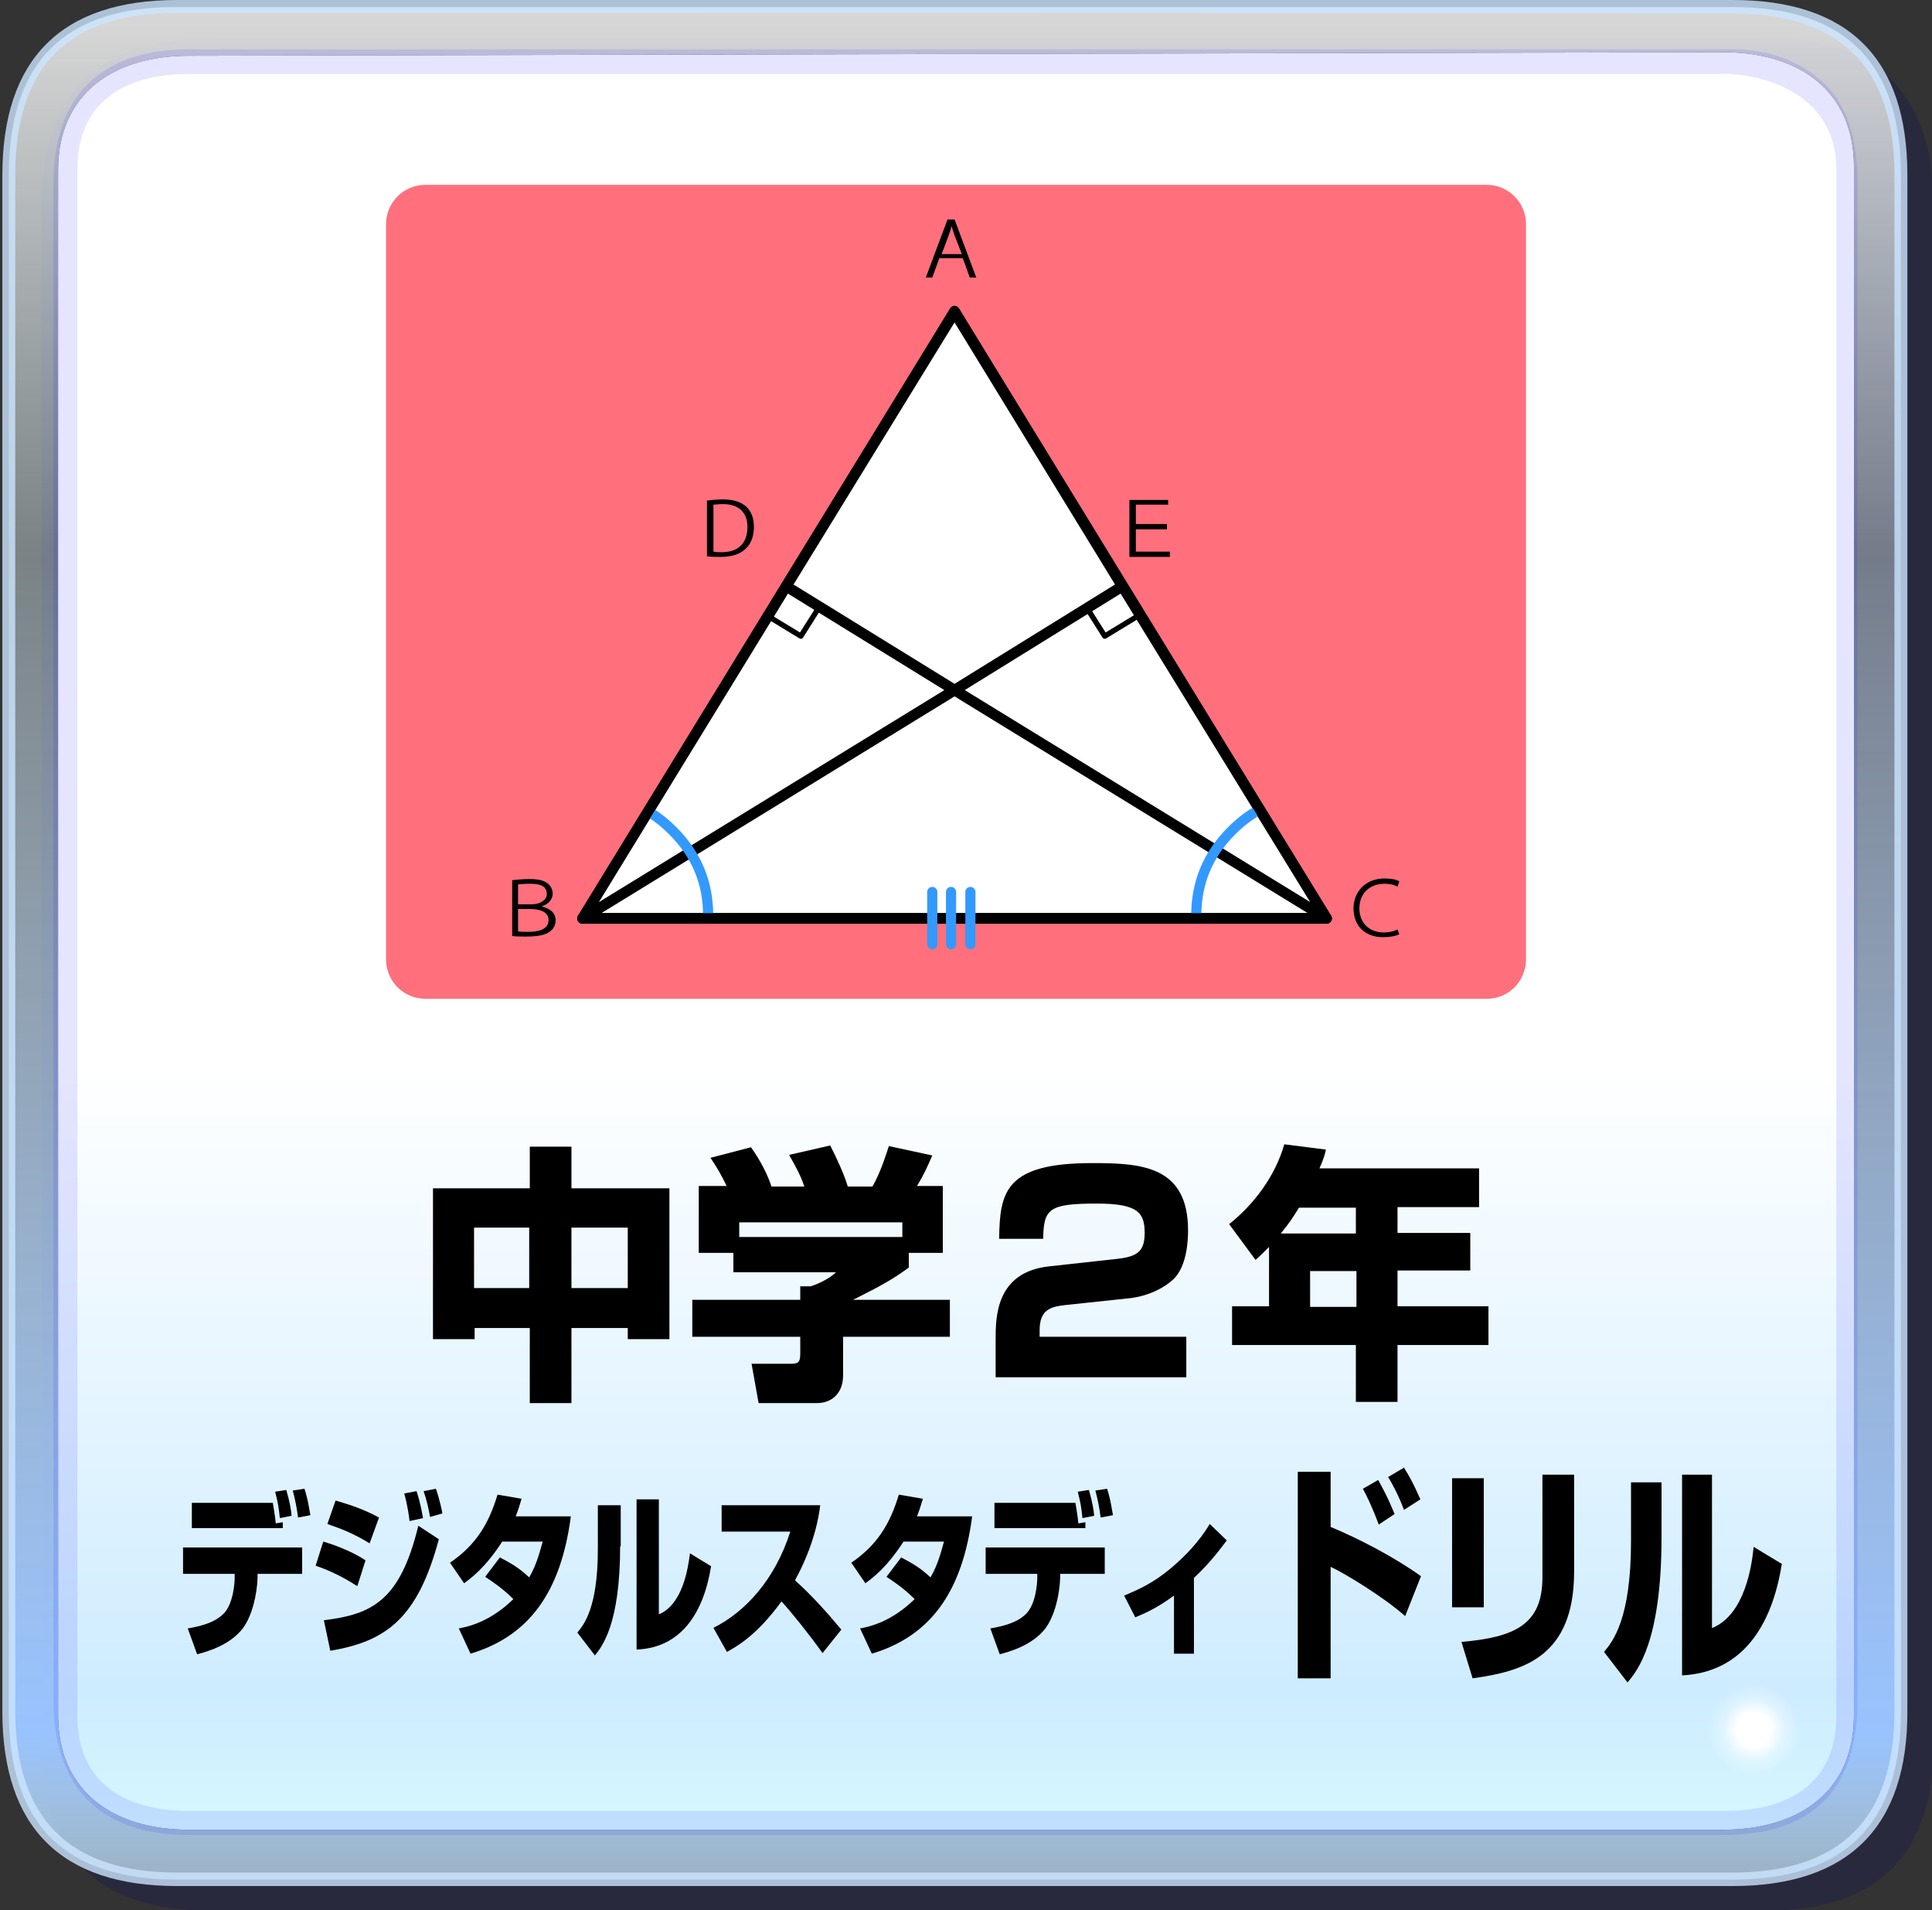
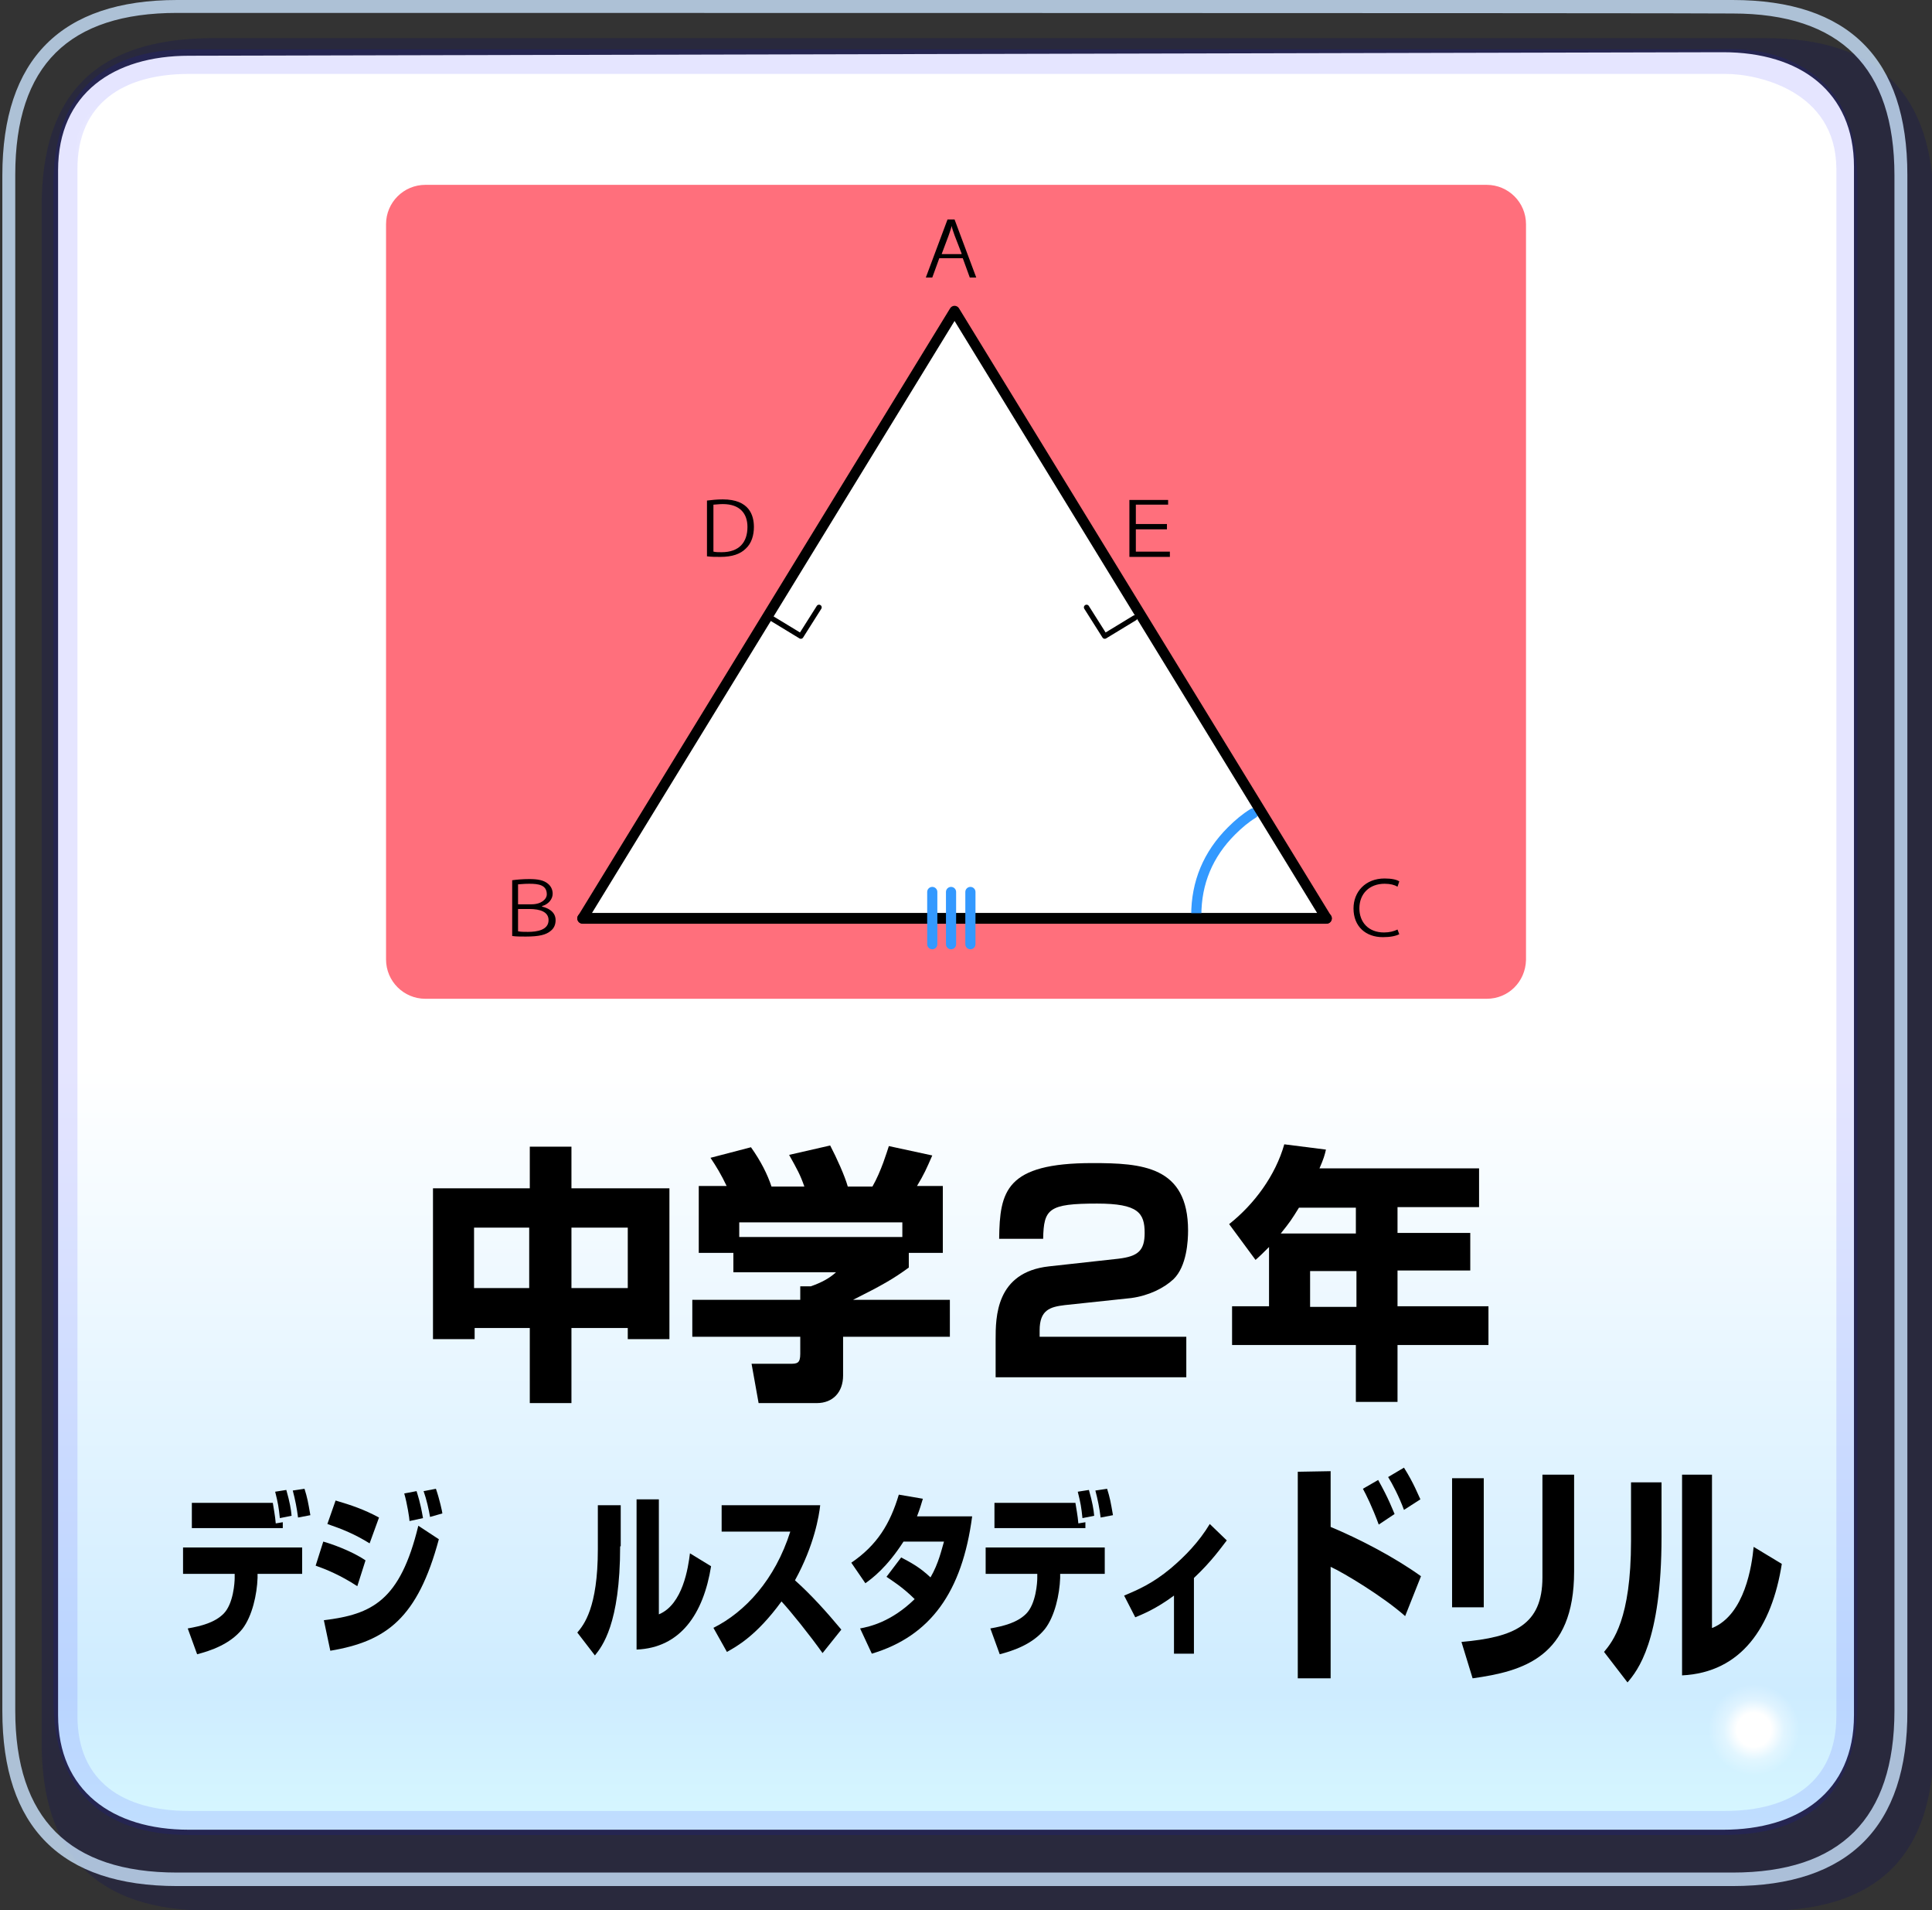
<svg xmlns="http://www.w3.org/2000/svg" version="1.1" id="レイヤー_1" x="0px" y="0px" viewBox="0 0 329.3 325.5" style="enable-background:new 0 0 329.3 325.5;" xml:space="preserve">
  <rect x="0" y="0" width="329.3" height="325.5" fill="#333333" stroke="none" />
  <style type="text/css">
	.st0{fill:#000066;fill-opacity:0.2;}
	.st1{fill:url(#SVGID_1_);}
	.st2{fill:url(#SVGID_00000013886622198995775680000014732252995840565667_);}
	.st3{fill:#FF6F7C;}
	.st4{opacity:0.102;fill:#0000FF;enable-background:new    ;}
	.st5{opacity:0.8;fill:#CCE4FF;enable-background:new    ;}
	.st6{fill:url(#SVGID_00000080201862451389040390000000465659601871026079_);}
	.st7{fill:url(#SVGID_00000006696289744860765610000014629434343196143272_);}
	.st8{fill:url(#SVGID_00000093879020840701824630000014754816969626935452_);}
	.st9{fill:#FFFFFF;}
	.st10{fill:none;stroke:#000000;stroke-width:1.823;stroke-linecap:round;stroke-linejoin:round;}
	.st11{fill:none;stroke:#000000;stroke-width:0.911;stroke-linecap:round;stroke-linejoin:round;stroke-miterlimit:4;}
	.st12{fill:none;stroke:#3399FF;stroke-width:1.732;stroke-linecap:round;stroke-linejoin:round;}
	.st13{fill:none;stroke:#000000;stroke-width:1.77;stroke-linecap:round;stroke-linejoin:round;}
</style>
  <g>
    <path class="st0" d="M329.6,35.2c0-19.2-9.5-28.7-28.7-28.7H35.8C16.5,6.7,7.1,15.9,7.1,35.2v261.7c0,19.2,9.5,28.7,28.7,28.7   h265.1c19.2,0,28.7-9.5,28.7-28.7V35.2z" />
    <linearGradient id="SVGID_1_" gradientUnits="userSpaceOnUse" x1="704.462" y1="-1368.221" x2="704.462" y2="-1793.373" gradientTransform="matrix(0.793 0 0 -0.794 -396.151 -1093.934)">
      <stop offset="3.500000e-02" style="stop-color:#FFFFFF;stop-opacity:0.8" />
      <stop offset="0.302" style="stop-color:#E5F9FF;stop-opacity:0.4" />
      <stop offset="0.898" style="stop-color:#99C3FF" />
      <stop offset="0.969" style="stop-color:#CCEDFF;stop-opacity:0.702" />
    </linearGradient>
-     <path class="st1" d="M324,29.9c0-19.2-9.5-28.7-28.7-28.7H30.2C11,1.1,1.5,10.6,1.5,29.9v261.7c0,19.2,9.5,28.7,28.7,28.7h265.1   c19.2,0,28.7-9.5,28.7-28.7V29.9 M293.7,8.9c13.1,0,22.3,6.7,22.3,19.5v263.9c0,13.1-9.5,19.5-22.3,19.5H32.2   c-13.1,0-22.3-6.7-22.3-19.5V29c0-13.1,9.5-19.5,22.3-19.5L293.7,8.9L293.7,8.9z" />
    <linearGradient id="SVGID_00000117652033724159715920000001312084125710405775_" gradientUnits="userSpaceOnUse" x1="704.638" y1="-1379.57" x2="704.638" y2="-1782.151" gradientTransform="matrix(0.793 0 0 -0.794 -396.151 -1093.934)">
      <stop offset="3.500000e-02" style="stop-color:#FFFFFF" />
      <stop offset="0.565" style="stop-color:#FFFFFF" />
      <stop offset="0.898" style="stop-color:#CEECFF" />
      <stop offset="0.969" style="stop-color:#D6F7FF" />
    </linearGradient>
    <path style="fill:url(#SVGID_00000117652033724159715920000001312084125710405775_);" d="M293.7,8.9c13.1,0,22.3,6.7,22.3,19.5   v263.9c0,13.1-9.5,19.5-22.3,19.5H32.2c-13.1,0-22.3-6.7-22.3-19.5V29c0-13.1,9.5-19.5,22.3-19.5L293.7,8.9L293.7,8.9z" />
    <path class="st3" d="M253.4,170.2H72.5c-3.7,0-6.7-3-6.7-6.7V38.2c0-3.7,3-6.7,6.7-6.7h180.9c3.7,0,6.7,3,6.7,6.7v125.4   C260,167.3,257.1,170.2,253.4,170.2z" />
    <path class="st4" d="M293.7,312.7H32.2c-15.1,0-23.1-8.1-23.1-23.1v-258C9,16.5,17.1,8.4,32.2,8.4h261.5c7.5-0.3,13.1,2,17,5.6   c4.2,3.9,5.9,9.8,5.9,17.3v258C316.8,304.9,309,312.7,293.7,312.7z M294.2,12.6c-0.3,0-0.6,0-0.6,0H32.2c-11.2,0-19,5-19,16.2   v263.6c0,11.2,7.8,16.2,19,16.2h261.8c11.2,0,19-5,19-16.2V28.7C312.9,15.4,299.5,12.6,294.2,12.6z" />
    <path class="st5" d="M295.3,321.4H30.2c-19.8,0-29.8-10-29.8-29.8V29.9C0.4,10.1,10.4,0,30.2,0h265.1c19.8,0,29.8,10,29.8,29.8   v261.7C325.2,311.3,315.1,321.4,295.3,321.4z M30.2,2.2c-18.4,0-27.6,8.9-27.6,27.6v261.7c0,18.4,9.2,27.6,27.6,27.6h265.1   c18.4,0,27.6-9.2,27.6-27.6V29.9c0-18.4-9.2-27.6-27.6-27.6C295.3,2.2,30.2,2.2,30.2,2.2z" />
    <radialGradient id="SVGID_00000110432473771306292200000003167889917800086407_" cx="1178.065" cy="-2048.458" r="52.771" gradientTransform="matrix(0.707 0 0 -0.707 -533.939 -1153.483)" gradientUnits="userSpaceOnUse">
      <stop offset="7.800000e-02" style="stop-color:#FFFFFF" />
      <stop offset="0.137" style="stop-color:#FFFFFF;stop-opacity:0.353" />
      <stop offset="0.208" style="stop-color:#FFFFFF;stop-opacity:0" />
    </radialGradient>
    <path style="fill:url(#SVGID_00000110432473771306292200000003167889917800086407_);" d="M307,287.3c-2.2-2.2-4.7-3.3-8.1-3.3   c-3.1,0-5.6,1.1-8.1,3.1c-2.2,2.5-3.1,5.3-3.1,8.1c0,3.1,1.1,5.6,3.1,8.1c2.2,2.2,4.7,3.3,8.1,3.1c3.1,0,5.6-1.1,8.1-3.1   c2.2-2,3.1-4.7,3.1-8.1C310.1,291.8,309,289.6,307,287.3z" />
    <g>
      <path d="M73.8,202.5h16.5v-7.1h7.1v7.1h16.7v25.7H107v-1.9h-9.6v12.8h-7.1v-12.8h-9.4v1.9h-7.1V202.5z M80.8,209.2v10.3h9.4v-10.3    H80.8z M97.4,209.2v10.3h9.6v-10.3H97.4z" />
      <path d="M123.9,202.2c-1-2.1-1.8-3.4-2.8-4.9l6.9-1.8c1.7,2.4,2.8,4.6,3.5,6.7h5.6c-0.7-2-1.2-2.9-2.6-5.4l7-1.6    c1.1,2.1,2.5,5.2,3,7h4.2c1.5-2.6,2.5-6,2.8-6.9l7.4,1.6c-1,2.3-1.4,3.2-2.6,5.2h4.4v11.4h-5.8v2.5c-2.6,1.9-4.5,3-9.5,5.5h16.5    v6.3h-18.2v6.6c0,2.8-1.7,4.7-4.5,4.7h-9.9l-1.2-6.7h6.6c1.2,0,1.7-0.1,1.7-1.7v-2.9H118v-6.3h18.4v-2.3h1.8    c1.7-0.6,3.1-1.3,4.3-2.4H125v-3.3h-5.9v-11.4H123.9z M153.9,208.3H126v2.5h27.8V208.3z" />
      <path d="M181.5,222.4c-2.5,0.3-4.3,0.8-4.3,4.3v1.1h25v6.9h-32.5v-6.4c0-3.8,0-11.5,9.1-12.5l11.8-1.3c3.4-0.4,4.5-1.4,4.5-4.4    c0-3.4-1.1-5-8.1-5c-8.3,0-9.1,0.9-9.2,6h-7.5c0.1-8.1,1.1-12.9,15.9-12.9c8.4,0,16.3,0.5,16.3,11.5c0,1.7-0.2,6.1-2.5,8.3    c-1.6,1.5-4.2,2.8-7.2,3.2L181.5,222.4z" />
      <path d="M216.4,212.4c-1.1,1.1-1.6,1.6-2.4,2.3l-4.5-6.1c4.3-3.4,7.9-8.3,9.4-13.6l7.1,0.9c-0.2,0.9-0.4,1.6-1.1,3.2h27.2v6.6    h-13.9v4.4h12.4v6.4h-12.4v6.1h15.5v6.6h-15.5v9.7h-7.1v-9.7h-21.1v-6.6h6.3V212.4z M231.1,210.2v-4.4h-9.7    c-1.3,2.1-1.5,2.4-3.1,4.4H231.1z M223.3,216.6v6.1h7.9v-6.1H223.3z" />
      <path d="M51.5,263.7v4.5h-7.6l0,0.7c-0.1,2.8-0.9,6.5-2.6,8.7c-2.1,2.6-5.4,3.7-7.7,4.3l-1.6-4.4c2.3-0.4,4.6-1,6.1-2.5    c1.7-1.7,1.9-5.4,1.9-6.1l0-0.7h-8.8v-4.5H51.5z M46.5,256.1c0.1,0.7,0.4,2.2,0.5,3.5l1.2-0.2v1H32.7v-4.3H46.5z M47.7,258.7    c-0.2-1.9-0.3-2.5-0.8-4.5l1.9-0.3c0.6,2.1,0.8,3.3,0.9,4.4L47.7,258.7z M50.8,258.6c-0.2-1.6-0.5-3.1-0.9-4.6l2-0.3    c0.5,1.6,0.6,2.2,1,4.5L50.8,258.6z" />
      <path d="M60.9,270.3c-2.9-1.9-5.4-2.9-7.1-3.5l1.3-4.1c1.1,0.3,4.7,1.5,7.2,3.2L60.9,270.3z M55.2,276.1c8.2-1,13-3.3,16.1-16.1    l3.5,2.3c-3.6,13.4-8.9,17.4-18.5,19L55.2,276.1z M63,263c-2.6-1.6-4.6-2.4-7.2-3.3l1.4-4c2.7,0.8,4.8,1.5,7.4,2.9L63,263z     M69.8,259.2c0-0.4-0.4-3-0.9-4.7l2.1-0.4c0.2,0.7,0.6,1.7,1.1,4.6L69.8,259.2z M73.3,258.5c-0.2-1.2-0.6-3-1.1-4.4l2.1-0.4    c0.6,1.7,1.1,4,1.1,4.2L73.3,258.5z" />
-       <path d="M85.2,265.4c1.5,0.8,3.1,1.6,5,3.4c1.4-2.4,1.9-4.8,2.3-6.1h-6.9c-2.9,4.5-5.4,6.3-6.5,7.1l-2.4-3.5    c4.4-3,6.6-6.6,8.1-11.6l4.1,0.7c-0.3,1-0.5,1.7-1,3h9.4c-1.7,12.9-7.1,20.4-17.1,23.4l-2-4.3c1.6-0.3,5.3-1.1,9.3-5    c-2.1-2.1-4.1-3.3-4.8-3.8L85.2,265.4z" />
      <path d="M105.7,263.5c0,13.3-3.1,17.1-4.3,18.6l-3-3.9c1.1-1.3,3.5-4.2,3.5-14.2v-7.5h3.9V263.5z M112.3,275.1    c4.1-1.7,5-8,5.3-10.4l3.6,2.2c-1.3,8.1-5.2,13.9-12.7,14.2v-25.6h3.8V275.1z" />
      <path d="M121.6,277.4c5.4-2.7,10.5-8.2,13.1-16.4H123v-4.5h16.8c-0.2,1.8-1,6.8-4.3,12.8c2.8,2.5,5.4,5.4,7.9,8.4l-3.2,4    c-2.2-3.1-5.5-7.2-7-8.8c-4.3,5.9-7.7,7.7-9.3,8.6L121.6,277.4z" />
      <path d="M153.6,265.4c1.5,0.8,3.1,1.6,5,3.4c1.4-2.4,1.9-4.8,2.3-6.1h-6.9c-2.9,4.5-5.4,6.3-6.5,7.1l-2.4-3.5    c4.4-3,6.6-6.6,8.1-11.6l4.1,0.7c-0.3,1-0.5,1.7-1,3h9.4c-1.7,12.9-7.1,20.4-17.1,23.4l-2-4.3c1.6-0.3,5.3-1.1,9.3-5    c-2.1-2.1-4.1-3.3-4.8-3.8L153.6,265.4z" />
      <path d="M188.3,263.7v4.5h-7.6l0,0.7c-0.1,2.8-0.9,6.5-2.6,8.7c-2.1,2.6-5.4,3.7-7.7,4.3l-1.6-4.4c2.3-0.4,4.6-1,6.1-2.5    c1.7-1.7,1.9-5.4,1.9-6.1l0-0.7h-8.8v-4.5H188.3z M183.3,256.1c0.1,0.7,0.4,2.2,0.5,3.5l1.2-0.2v1h-15.5v-4.3H183.3z M184.5,258.7    c-0.2-1.9-0.3-2.5-0.8-4.5l1.9-0.3c0.6,2.1,0.8,3.3,0.9,4.4L184.5,258.7z M187.6,258.6c-0.2-1.6-0.5-3.1-0.9-4.6l2-0.3    c0.5,1.6,0.6,2.2,1,4.5L187.6,258.6z" />
      <path d="M203.7,281.8h-3.6v-9.9c-3.1,2.3-5.4,3.2-6.6,3.7l-1.9-3.7c2.4-1,4.9-2.1,7.9-4.6c2.5-2.1,4.9-4.6,6.7-7.6l2.9,2.8    c-0.8,1-2.5,3.5-5.6,6.4V281.8z" />
-       <path d="M226.8,250.7v9.5c4.8,2,10.8,5.1,15.4,8.4l-2.7,6.8c-3.7-3.3-10.5-7.4-12.7-8.4v19h-5.6v-35.2H226.8z M235,259.8    c-1.1-3-2.2-5.2-2.7-6.1l2.6-1.5c1.8,3.2,2.4,4.9,2.8,5.8L235,259.8z M239.3,257.3c-0.8-2.2-2-4.5-2.7-5.6l2.7-1.6    c1.7,2.7,2.4,4.6,2.8,5.4L239.3,257.3z" />
+       <path d="M226.8,250.7v9.5c4.8,2,10.8,5.1,15.4,8.4l-2.7,6.8c-3.7-3.3-10.5-7.4-12.7-8.4v19h-5.6v-35.2z M235,259.8    c-1.1-3-2.2-5.2-2.7-6.1l2.6-1.5c1.8,3.2,2.4,4.9,2.8,5.8L235,259.8z M239.3,257.3c-0.8-2.2-2-4.5-2.7-5.6l2.7-1.6    c1.7,2.7,2.4,4.6,2.8,5.4L239.3,257.3z" />
      <path d="M252.9,273.9h-5.4v-22h5.4V273.9z M268.3,267.8c0,14.6-8.7,17-17.3,18.2l-1.9-6.2c9-0.8,13.8-2.9,13.8-11v-17.5h5.4V267.8    z" />
      <path d="M283.2,261.9c0,17.8-4.1,22.8-5.8,24.8l-4-5.2c1.5-1.8,4.6-5.6,4.6-18.9v-10h5.2V261.9z M291.9,277.4    c5.5-2.3,6.7-10.6,7-13.8l4.8,2.9c-1.7,10.8-6.9,18.5-17,19v-34.2h5.1V277.4z" />
    </g>
    <radialGradient id="SVGID_00000070111491819707299340000008466914680360036247_" cx="-449.9" cy="-572.082" r="37.149" gradientTransform="matrix(1.257 0 0 -1.257 588.004 -693.602)" gradientUnits="userSpaceOnUse">
      <stop offset="7.800000e-02" style="stop-color:#FFFFFF" />
      <stop offset="0.137" style="stop-color:#FFFFFF;stop-opacity:0.353" />
      <stop offset="0.208" style="stop-color:#FFFFFF;stop-opacity:0" />
    </radialGradient>
    <path style="fill:url(#SVGID_00000070111491819707299340000008466914680360036247_);" d="M32.4,15.6c-2.8-2.8-6.1-3.9-10-3.9   s-7.3,1.1-9.8,3.9s-4.2,6.1-4.2,10s1.4,7.3,4.2,10s6.1,4.2,10,4.2s7.3-1.4,10-4.2s4.2-5.9,4.2-10C36.6,21.8,35.2,18.4,32.4,15.6z" />
    <radialGradient id="SVGID_00000046300580915437393150000011744729939905677185_" cx="1330.297" cy="-2015.938" r="40.05" gradientTransform="matrix(0.628 0 0 -0.629 -805.063 -1249.094)" gradientUnits="userSpaceOnUse">
      <stop offset="7.800000e-02" style="stop-color:#FFFFFF" />
      <stop offset="0.137" style="stop-color:#FFFFFF;stop-opacity:0.353" />
      <stop offset="0.208" style="stop-color:#FFFFFF;stop-opacity:0" />
    </radialGradient>
    <path style="fill:url(#SVGID_00000046300580915437393150000011744729939905677185_);" d="M36.3,12.6C35,11.2,33,10.3,31,10.3   s-3.9,0.8-5.6,2.2c-1.7,1.7-2.2,3.3-2.2,5.6s0.6,3.9,2.2,5.3c1.7,1.7,3.3,2.2,5.3,2.2s3.9-0.6,5.3-2.2c1.7-1.4,2.2-3.3,2.2-5.3   C38.6,16.2,37.7,14.2,36.3,12.6z" />
    <polygon class="st9" points="162.7,53 99.3,156.5 226.1,156.5  " />
    <path d="M160.1,44l-1.2,3.3h-1.1l3.7-9.9h1.2l3.7,9.9h-1.1l-1.2-3.3H160.1z M163.9,43.2l-1.2-3.1c-0.2-0.6-0.4-1.1-0.5-1.6h0   c-0.1,0.5-0.3,1-0.5,1.6l-1.2,3.2H163.9z" />
    <path d="M238.5,159.2c-0.6,0.3-1.5,0.5-2.8,0.5c-2.9,0-5-1.8-5-4.9c0-2.8,2-5.1,5.3-5.1c1.2,0,2.1,0.2,2.5,0.5l-0.3,0.9   c-0.5-0.3-1.2-0.5-2.2-0.5c-2.6,0-4.3,1.7-4.3,4.2c0,2.3,1.5,4.1,4.2,4.1c0.9,0,1.7-0.2,2.3-0.5L238.5,159.2z" />
    <path d="M198.9,90.2h-5.3V94h5.8v0.9h-6.9v-9.7h6.6V86h-5.5v3.3h5.3V90.2z" />
    <path d="M87.3,150c0.7-0.1,1.8-0.2,2.9-0.2c1.5,0,2.5,0.2,3.2,0.8c0.5,0.4,0.8,1,0.8,1.7c0,0.9-0.7,1.8-1.8,2.1v0.1   c0.9,0.2,2.3,0.8,2.3,2.3c0,0.8-0.3,1.4-0.8,1.8c-0.8,0.7-2,1-4.3,1c-0.8,0-1.7,0-2.3-0.1V150z M88.3,154.1h2.3   c1.7,0,2.6-0.9,2.6-1.7c0-1.6-1.4-1.8-3-1.8c-1,0-1.6,0.1-1.9,0.1V154.1z M88.3,158.7c0.5,0.1,1,0.1,1.7,0.1c1.5,0,3.5-0.3,3.5-2   c0-1.4-1.4-1.9-3.3-1.9h-1.9V158.7z" />
    <path d="M120.5,85.3c0.8-0.1,1.7-0.2,2.7-0.2c4.5,0,5.3,2.7,5.3,4.7c0,1.4-0.4,2.8-1.4,3.7c-0.9,0.9-2.3,1.4-4.3,1.4   c-0.8,0-1.6,0-2.3-0.1V85.3z M121.6,94c0.4,0.1,0.9,0.1,1.4,0.1c3,0,4.4-1.7,4.4-4.3c0-2.3-1.3-3.9-4.2-3.9c-0.7,0-1.3,0.1-1.6,0.1   V94z" />
-     <polyline class="st10" points="134,99.9 162.7,117.6 191.3,99.9 162.7,53.2 134,99.9 99.3,156.5 162.7,117.6 226.1,156.5    191.3,99.9  " />
    <line class="st10" x1="226.1" y1="156.5" x2="99.3" y2="156.5" />
    <path id="Layer5_0_MEMBER_5_MEMBER_1_1_STROKES_00000013883151014733614500000007702836854912844981_" class="st11" d="   M131.4,105.3l5.1,3.1l3.1-4.9" />
    <path id="Layer5_0_MEMBER_5_MEMBER_2_1_STROKES_00000066490695889134725500000006208306150280021397_" class="st11" d="   M193.4,105.3l-5.1,3.1l-3.1-4.9" />
-     <path id="__F_________kF_S8Zsp_o_c1_k0_0_Layer0_0_MEMBER_1_1_STROKES_00000147927126671448070020000017575008687311127709_" class="st12" d="   M111,138.6c1.3,0.8,2.5,1.8,3.7,3c4,4,6,8.8,6,14.4" />
    <path id="__F_________kF_S8Zsp_o_c1_k0_0_Layer0_0_MEMBER_2_1_STROKES_00000096048522519752632460000014440511220944949389_" class="st12" d="   M213.6,138.6c-1.3,0.8-2.5,1.8-3.7,3c-4,4-6,8.8-6,14.4" />
    <polygon class="st13" points="162.7,53 99.3,156.5 226.1,156.5  " />
    <path id="__F_________kF_S8Zsp_o_c1_k0_0_Layer0_0_MEMBER_0_1_STROKES_00000177484062681694160720000011436225766373239711_" class="st12" d="   M165.4,152v8.9 M162.1,152v8.9 M158.9,152v8.9" />
  </g>
</svg>